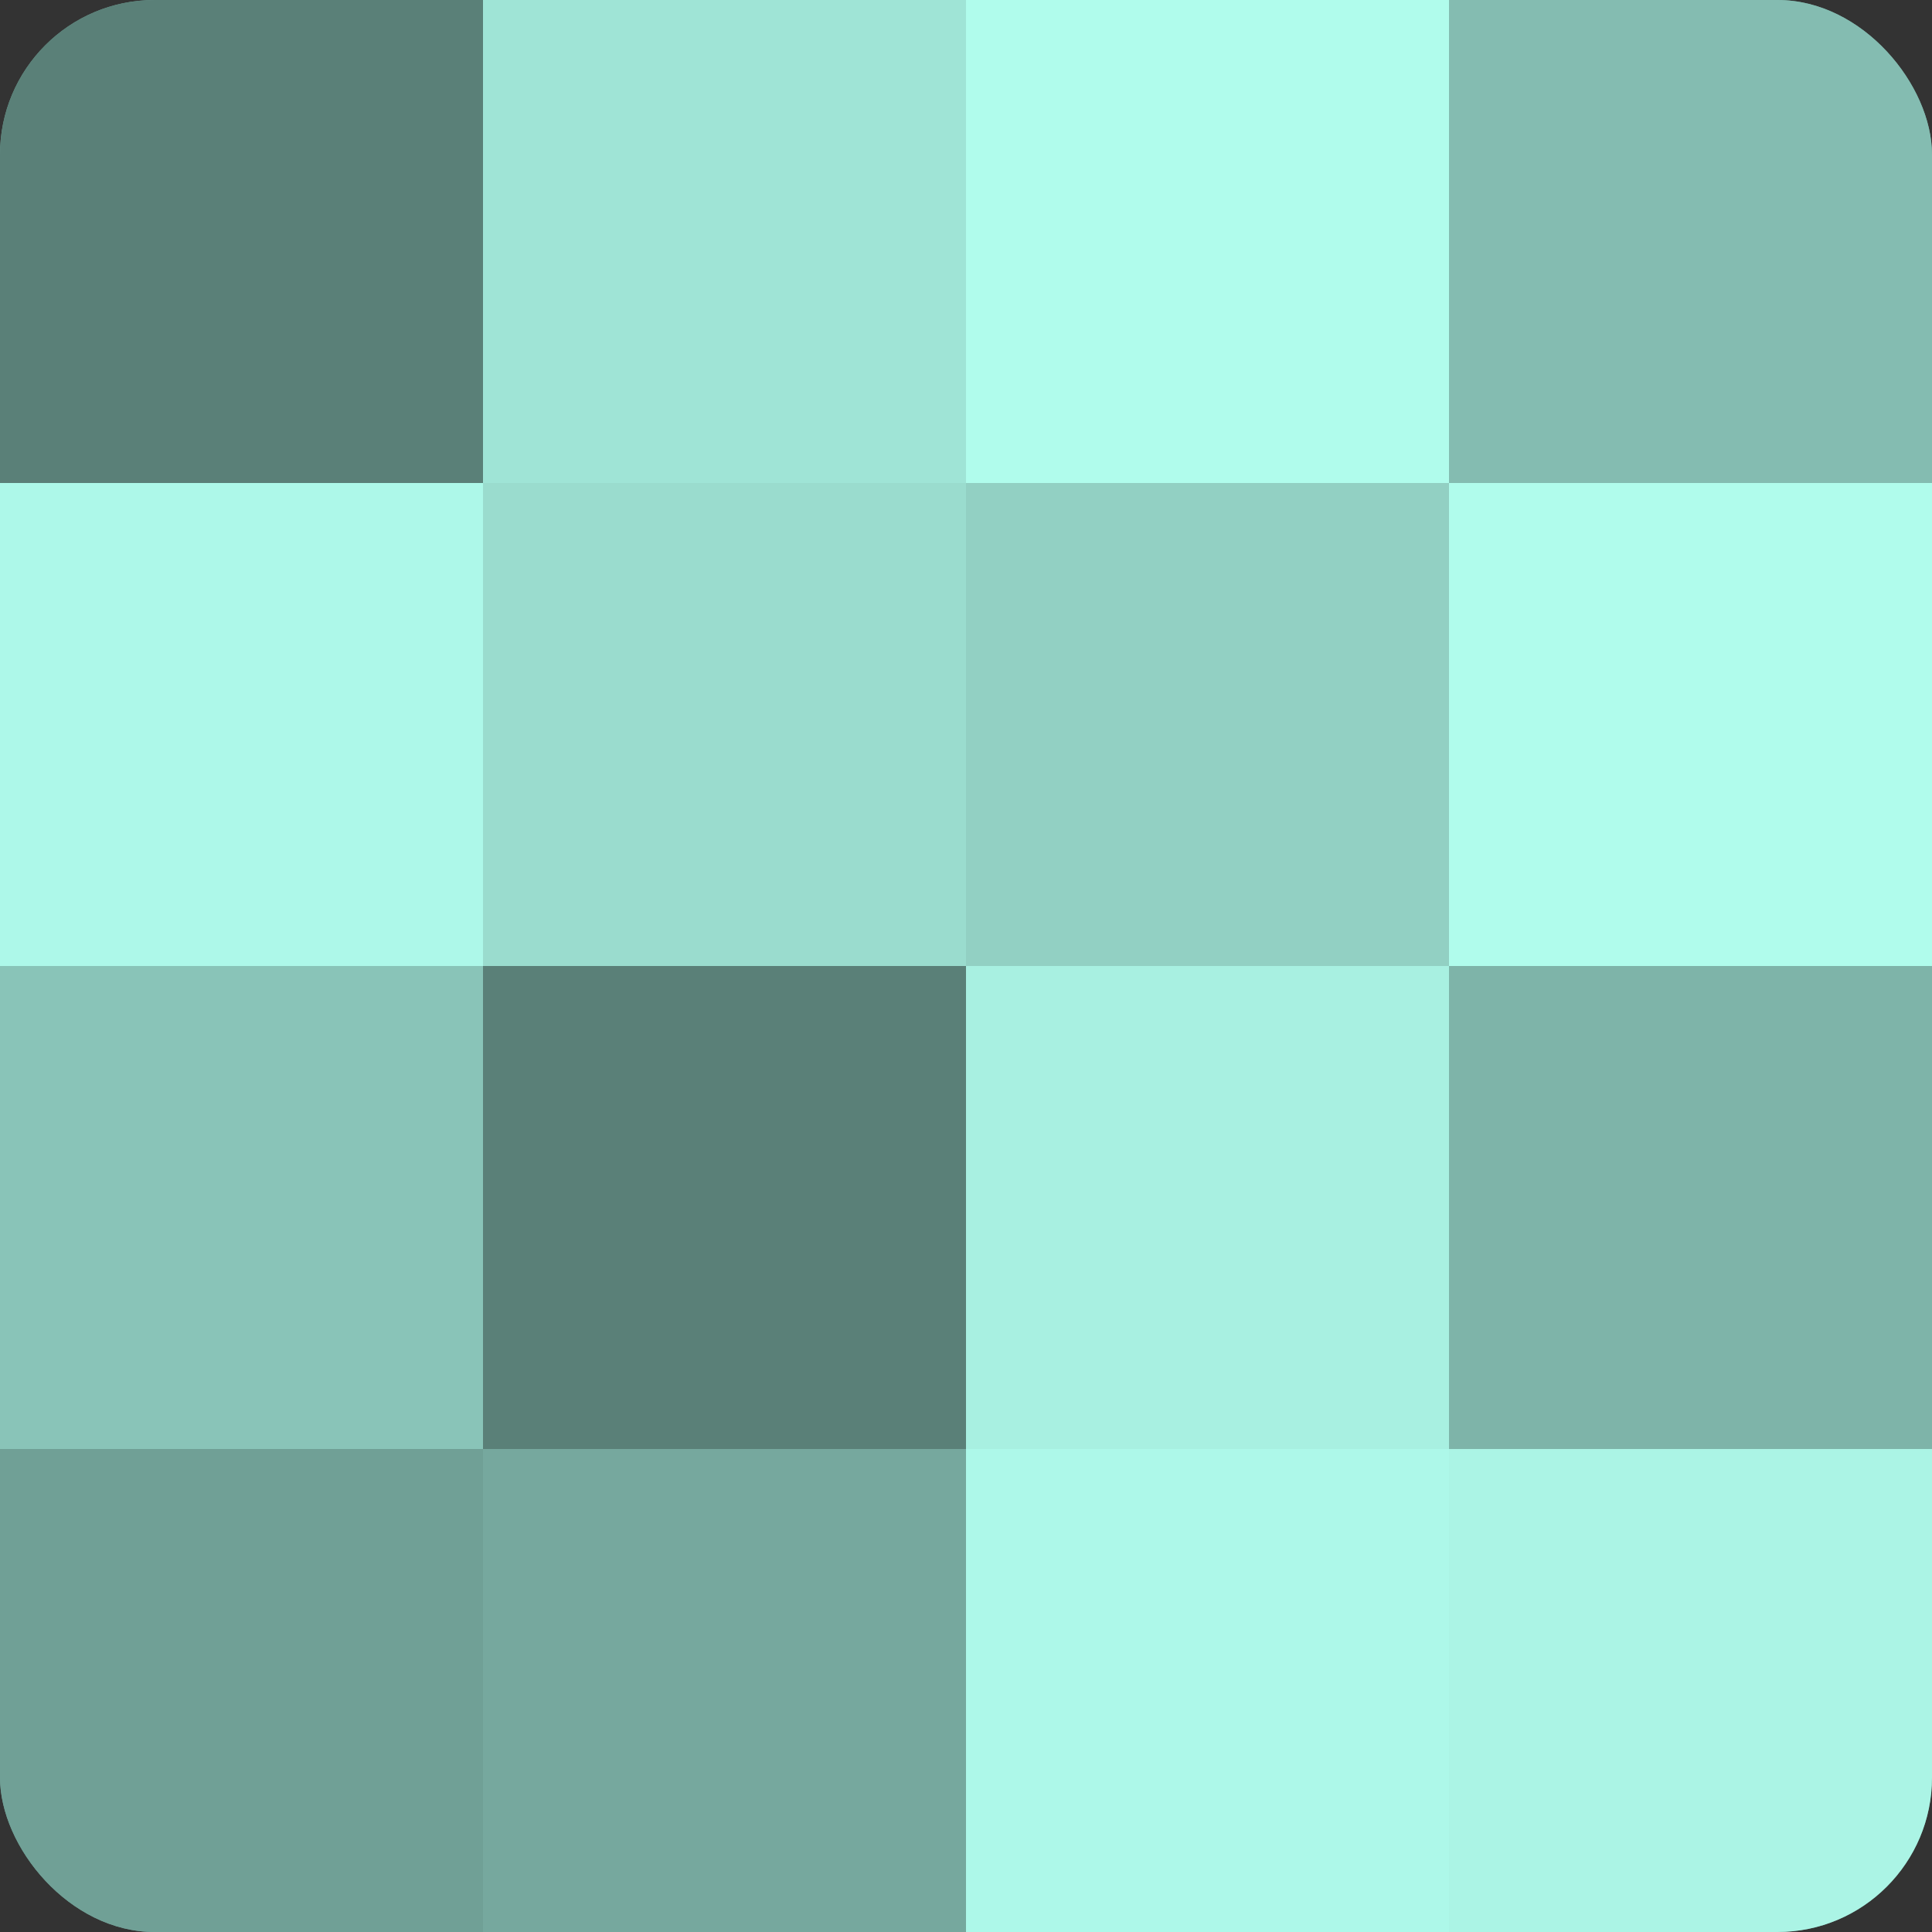
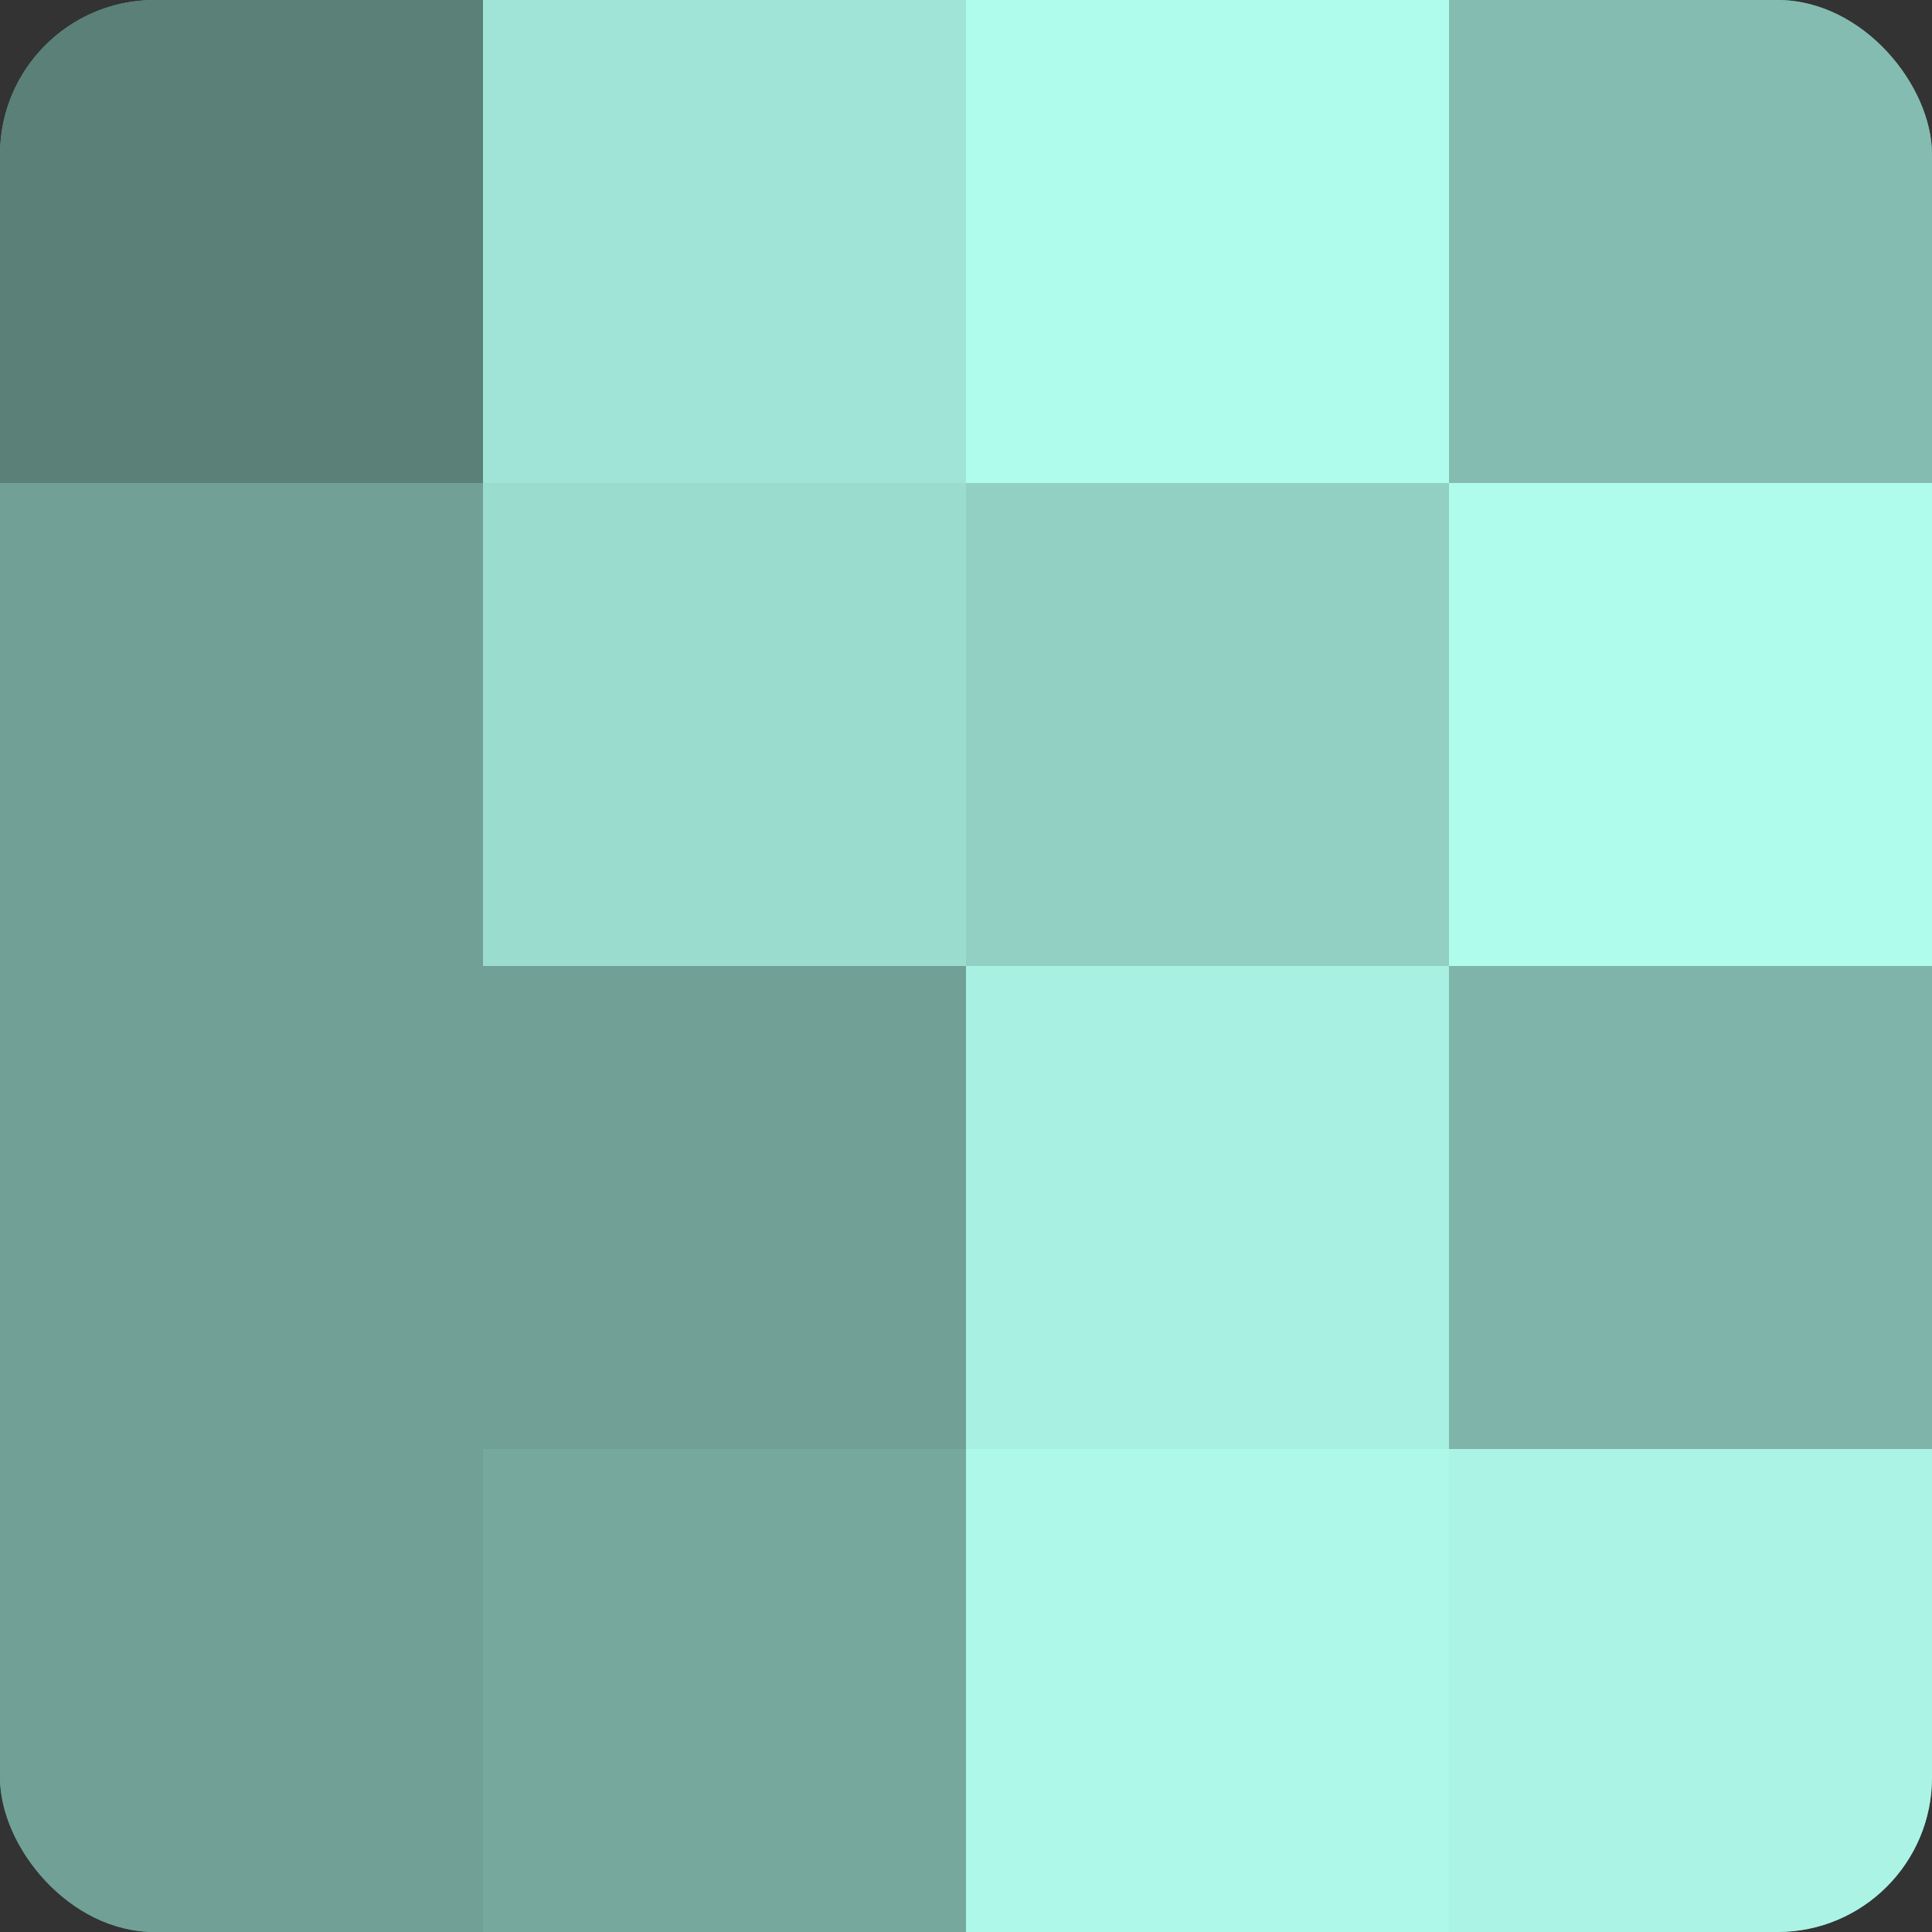
<svg xmlns="http://www.w3.org/2000/svg" width="60" height="60" viewBox="0 0 100 100" preserveAspectRatio="xMidYMid meet">
  <rect x="0" y="0" width="100" height="100" fill="#333333" stroke="none" />
  <defs>
    <clipPath id="c" width="100" height="100">
      <rect width="100" height="100" rx="8" ry="8" />
    </clipPath>
  </defs>
  <g clip-path="url(#c)">
    <rect width="100" height="100" fill="#70a096" />
    <rect width="25" height="25" fill="#5a8078" />
-     <rect y="25" width="25" height="25" fill="#adf8e9" />
-     <rect y="50" width="25" height="25" fill="#89c4b8" />
    <rect y="75" width="25" height="25" fill="#70a096" />
    <rect x="25" width="25" height="25" fill="#9fe4d6" />
    <rect x="25" y="25" width="25" height="25" fill="#9adcce" />
-     <rect x="25" y="50" width="25" height="25" fill="#5a8078" />
    <rect x="25" y="75" width="25" height="25" fill="#76a89e" />
    <rect x="50" width="25" height="25" fill="#b0fcec" />
    <rect x="50" y="25" width="25" height="25" fill="#92d0c3" />
    <rect x="50" y="50" width="25" height="25" fill="#a8f0e1" />
    <rect x="50" y="75" width="25" height="25" fill="#adf8e9" />
    <rect x="75" width="25" height="25" fill="#84bcb1" />
    <rect x="75" y="25" width="25" height="25" fill="#b0fcec" />
    <rect x="75" y="50" width="25" height="25" fill="#7eb4a9" />
    <rect x="75" y="75" width="25" height="25" fill="#abf4e5" />
  </g>
</svg>